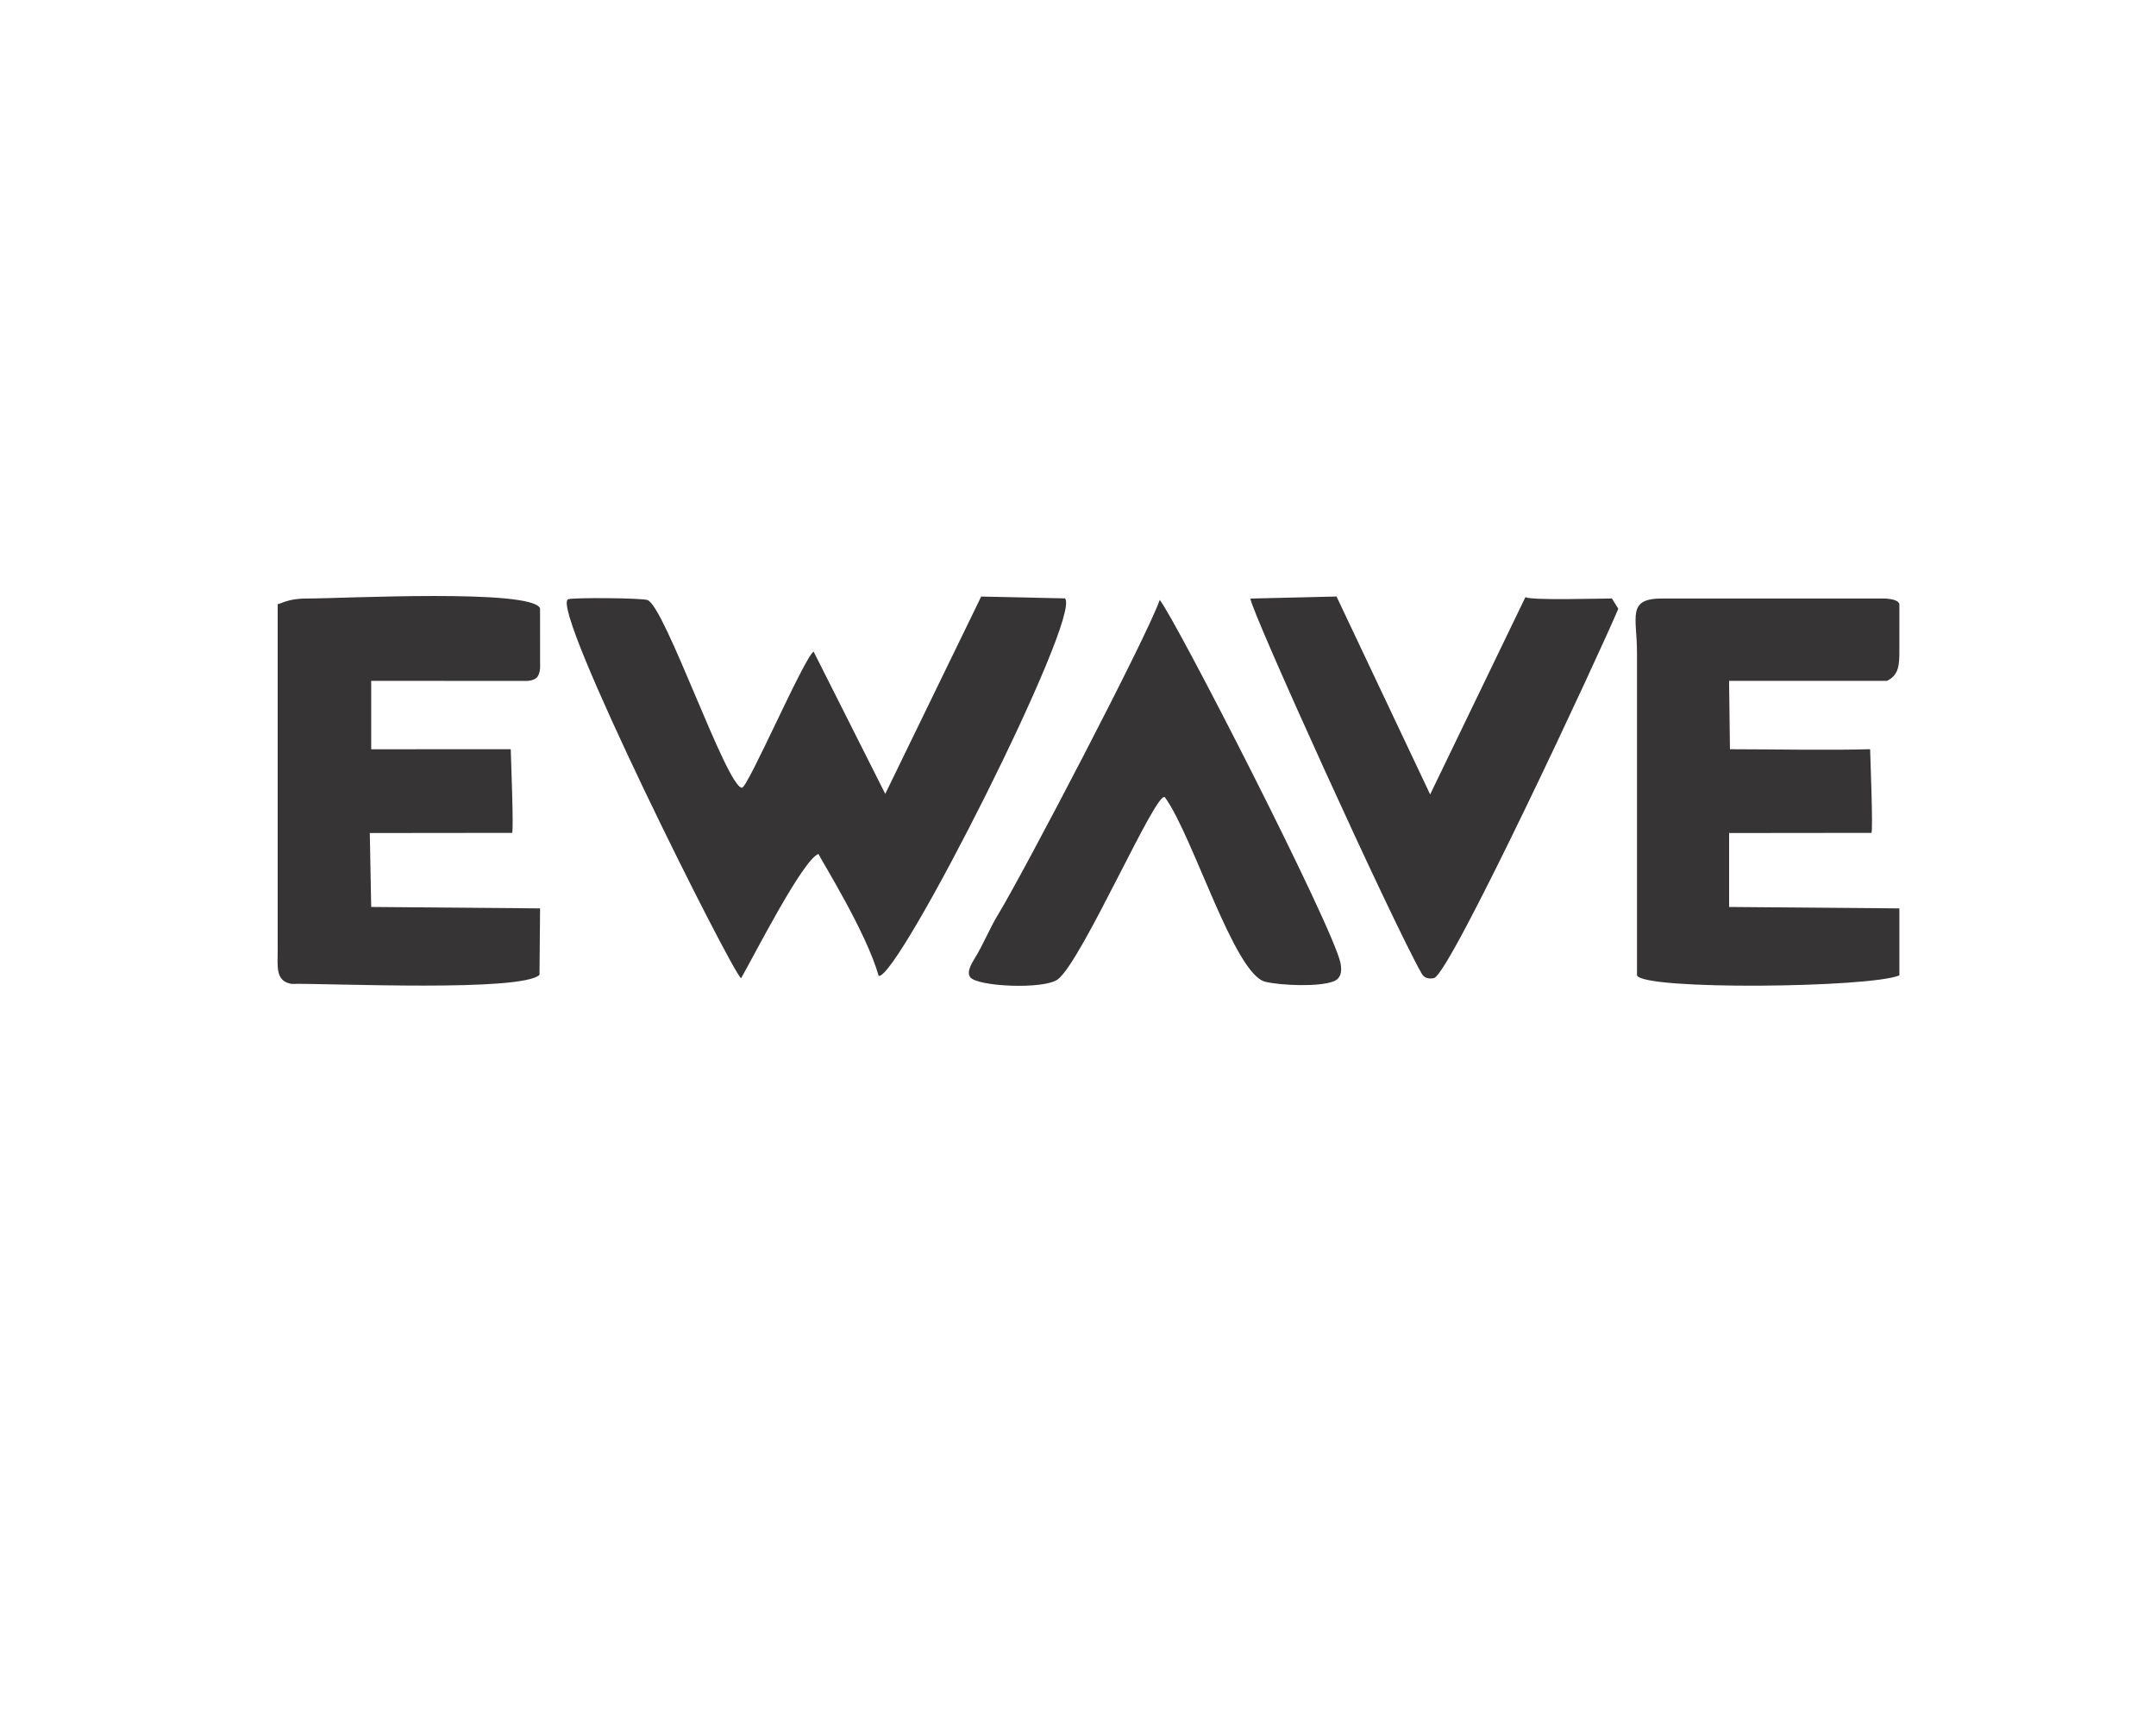
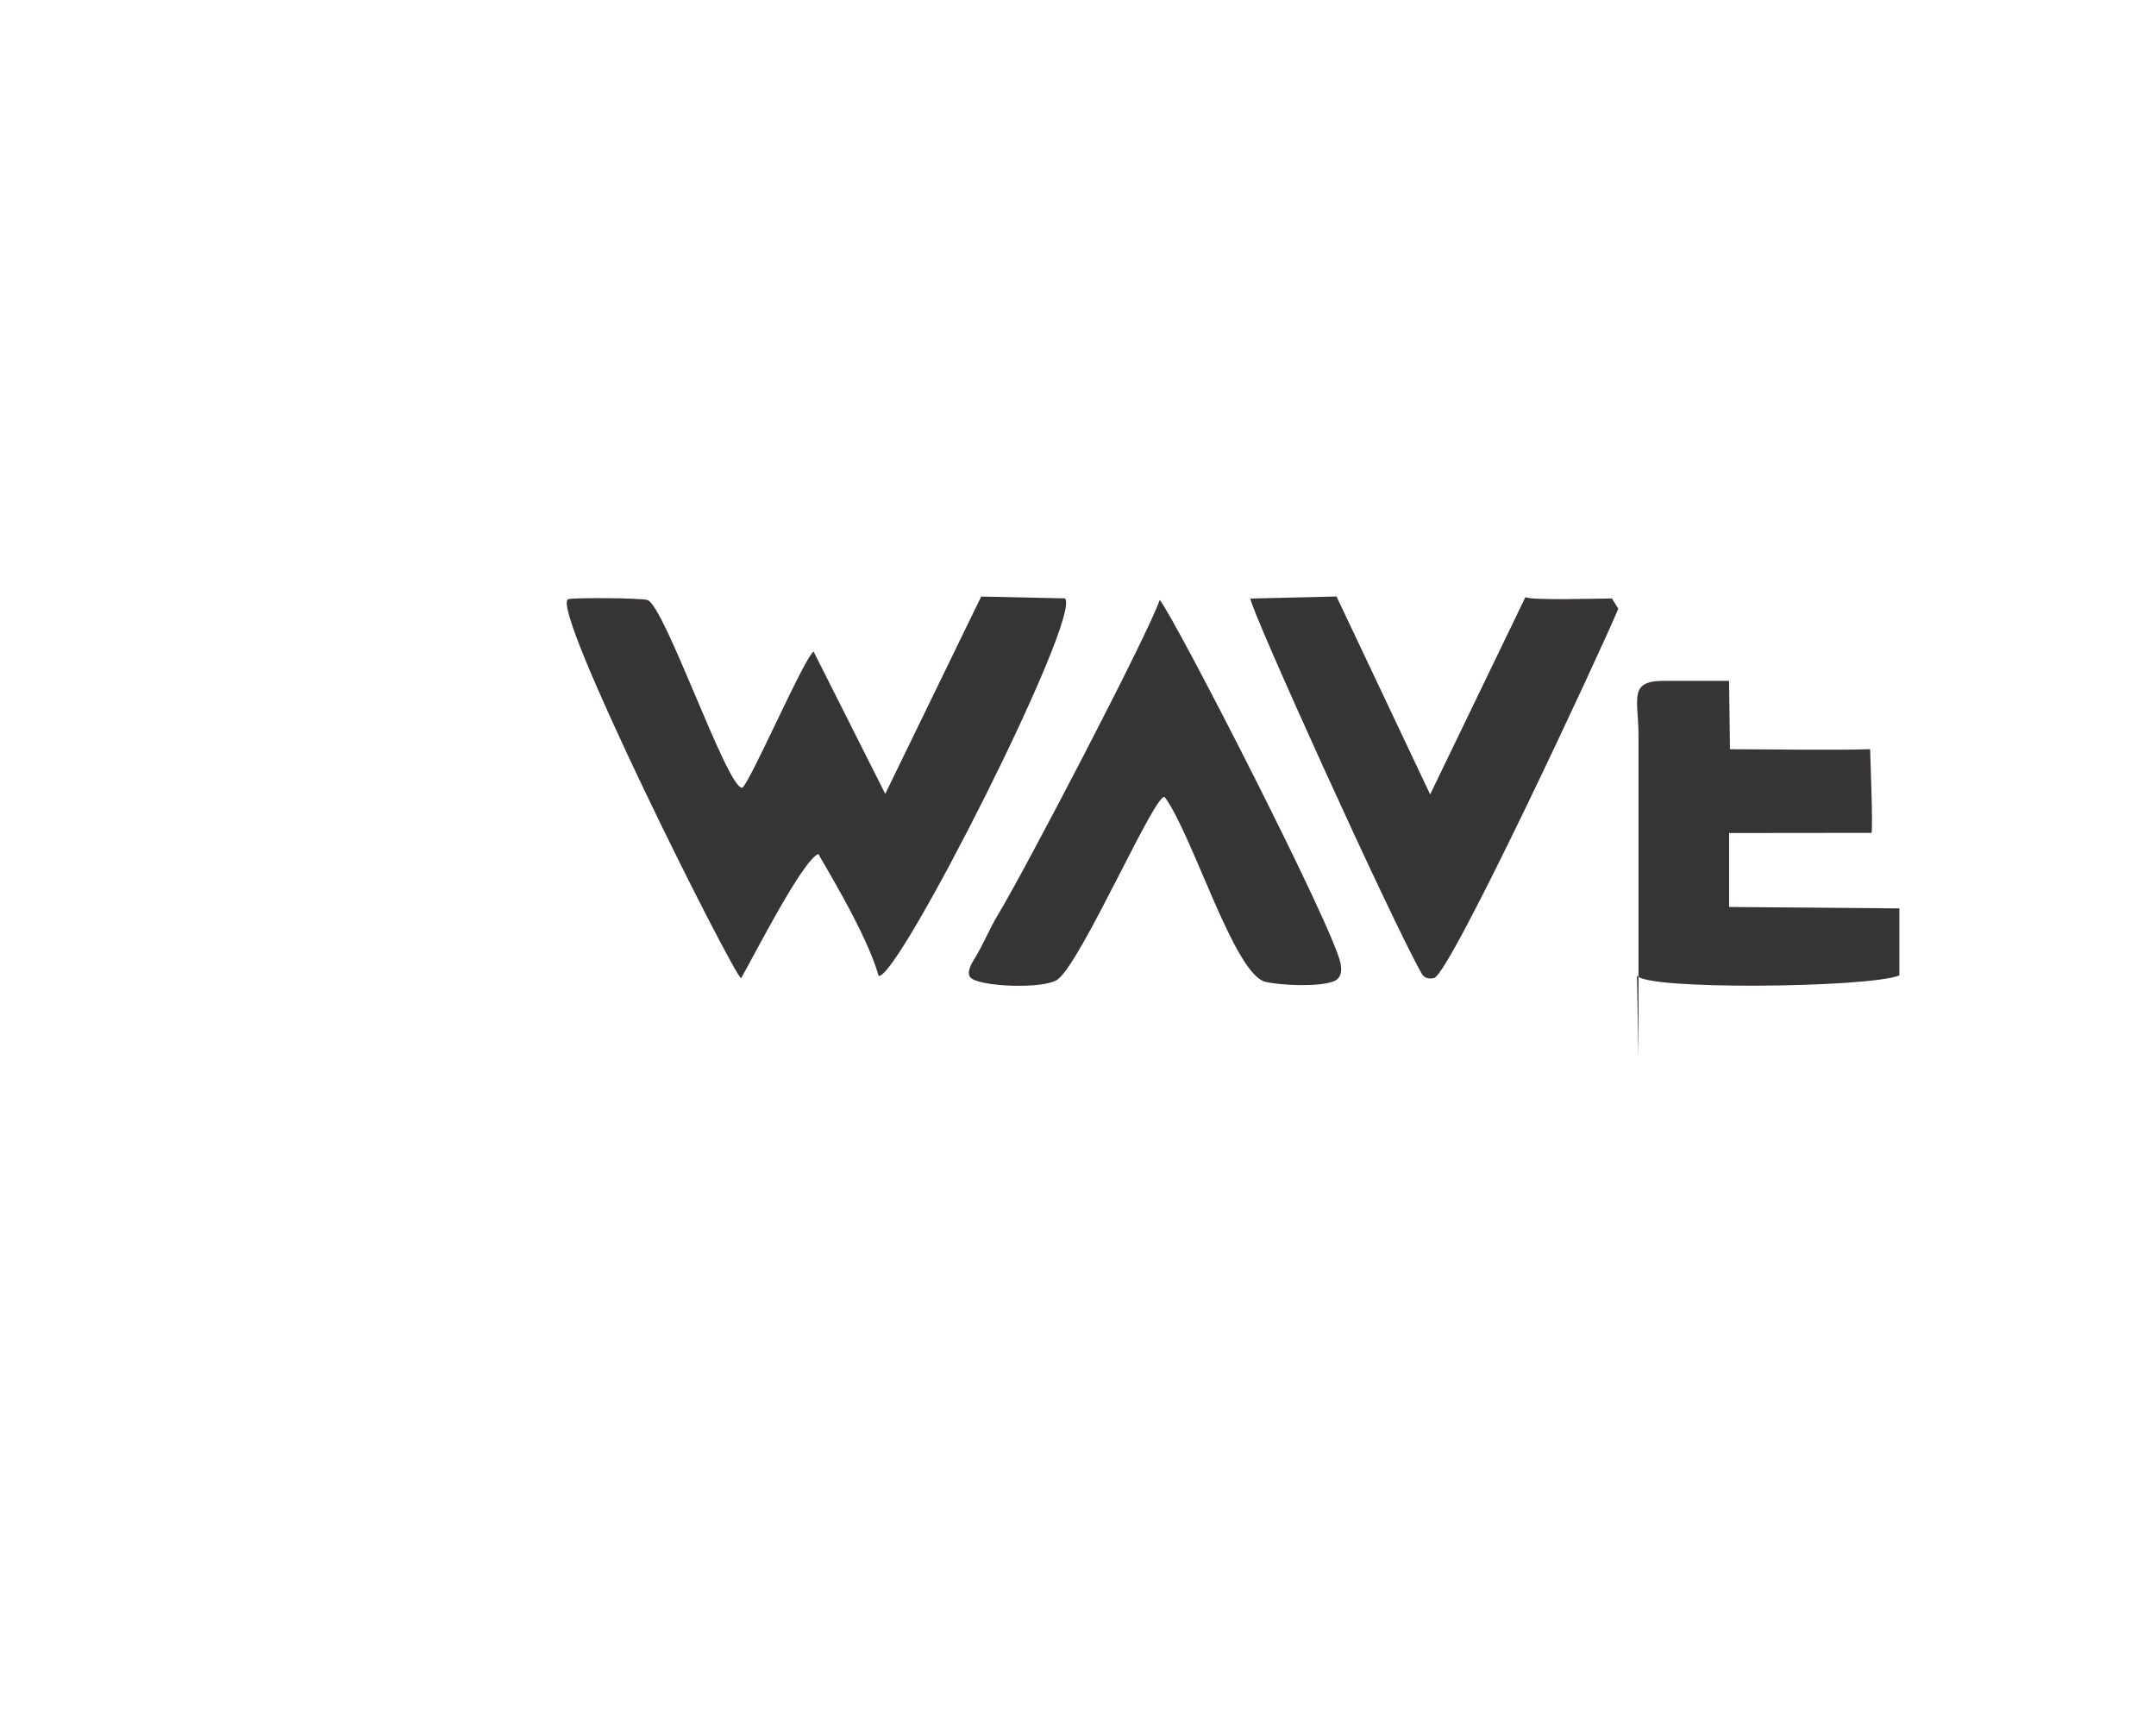
<svg xmlns="http://www.w3.org/2000/svg" xml:space="preserve" width="338.667mm" height="270.933mm" version="1.0" shape-rendering="geometricPrecision" text-rendering="geometricPrecision" image-rendering="optimizeQuality" fill-rule="evenodd" clip-rule="evenodd" viewBox="0 0 33866.66 27093.32">
  <g id="Слой_x0020_1">
    <path fill="#373435" d="M11641.35 15364.76c215.79,-379.68 969.01,-1861.47 1214.87,-1952.34 47.24,104.01 752.91,1228.57 946.05,1915.9 305.61,63.15 3201.14,-5655.59 2926.2,-5929.99l-1315.83 -28.5 -1506.87 3099.09 -1125.67 -2235.17c-151.59,99.74 -1034.6,2145.65 -1126.01,2139.22 -244.26,-17.16 -1207.15,-2846.48 -1482.67,-2948.44 -88.39,-32.71 -1158.72,-41.31 -1245.23,-13.07 -314.25,102.6 2580.8,5878.25 2715.16,5953.3z" />
-     <path fill="#373435" d="M4361.97 9488.4l-0.02 5436.72c-0.29,253.01 -38.6,484.84 215.51,527.72 624.84,-9.69 3613.76,129.65 3897.06,-141.97l9.04 -1043.43 -2652.81 -22.61 -21.89 -1161.21 2236.06 -2.43c25.58,-50.07 -18.31,-1162.54 -22.07,-1313.97l-2192.1 1.09 0 -1074.19c819.52,0.03 1639.04,0.07 2458.56,0.1 65.12,-6.89 109.37,-20.94 139.39,-49.56 31.57,-30.09 47.42,-76.3 55.26,-147.22l-0.75 -943.28c-134.05,-310.41 -3100.94,-153.54 -3661,-153.59 -303.22,-1.58 -411.92,86.72 -460.24,87.83z" />
-     <path fill="#373435" d="M25714.2 15319.7c96.56,235.14 3659.26,195.73 4121.38,0l0 -1052.26 -2674.51 -22.35 0 -1161.45 2236.09 -2.41c26.48,-54.6 -17.29,-1159.23 -20.94,-1313.98 -608.14,18.89 -1557.12,0.68 -2201.76,0.37l-14.03 -1073.5 2479.57 0.02c188.88,-91.68 197,-244.98 195.7,-504.1 -1.17,-233.78 -0.12,-467.83 -0.12,-701.64 -10.79,-37.77 -52.69,-75.92 -219.15,-87.77l-3486.08 -0.34c-584.9,-6.57 -416.15,278.45 -416.15,855.38 0,1688.01 0,3376.02 0,5064.03z" />
+     <path fill="#373435" d="M25714.2 15319.7c96.56,235.14 3659.26,195.73 4121.38,0l0 -1052.26 -2674.51 -22.35 0 -1161.45 2236.09 -2.41c26.48,-54.6 -17.29,-1159.23 -20.94,-1313.98 -608.14,18.89 -1557.12,0.68 -2201.76,0.37l-14.03 -1073.5 2479.57 0.02l-3486.08 -0.34c-584.9,-6.57 -416.15,278.45 -416.15,855.38 0,1688.01 0,3376.02 0,5064.03z" />
    <path fill="#373435" d="M18216.8 9422.63c-196.01,572.65 -2146.09,4297.03 -2537.98,4940.03 -135.63,222.52 -228.48,465.28 -378.12,706.96 -87.16,140.76 -100.85,224.94 -61.07,277.68 113.86,150.93 1158.53,195.25 1374.2,36.14 382.72,-282.36 1567.63,-3021.36 1686.18,-2858.67 439.1,602.59 1086.88,2778.58 1576.45,2895.41 243.1,58.01 858.46,85.56 1083.03,-11.64 102.44,-44.34 122.85,-148.3 97.62,-279.16 -107.4,-557 -2599.53,-5418.13 -2840.31,-5706.75z" />
    <path fill="#373435" d="M25420.56 9560.97l-100.73 -161.07c-203.15,0.13 -1249.96,32.6 -1358.84,-20.09l-1496 3097.88 -1470.44 -3108.77 -1352.8 32.26c-1.55,167.81 2218.74,5061.98 2691.45,5892.63 39.82,69.97 114.63,86.12 192.89,67.53 254.56,-60.48 2610.92,-5121.41 2894.47,-5800.37z" />
  </g>
</svg>